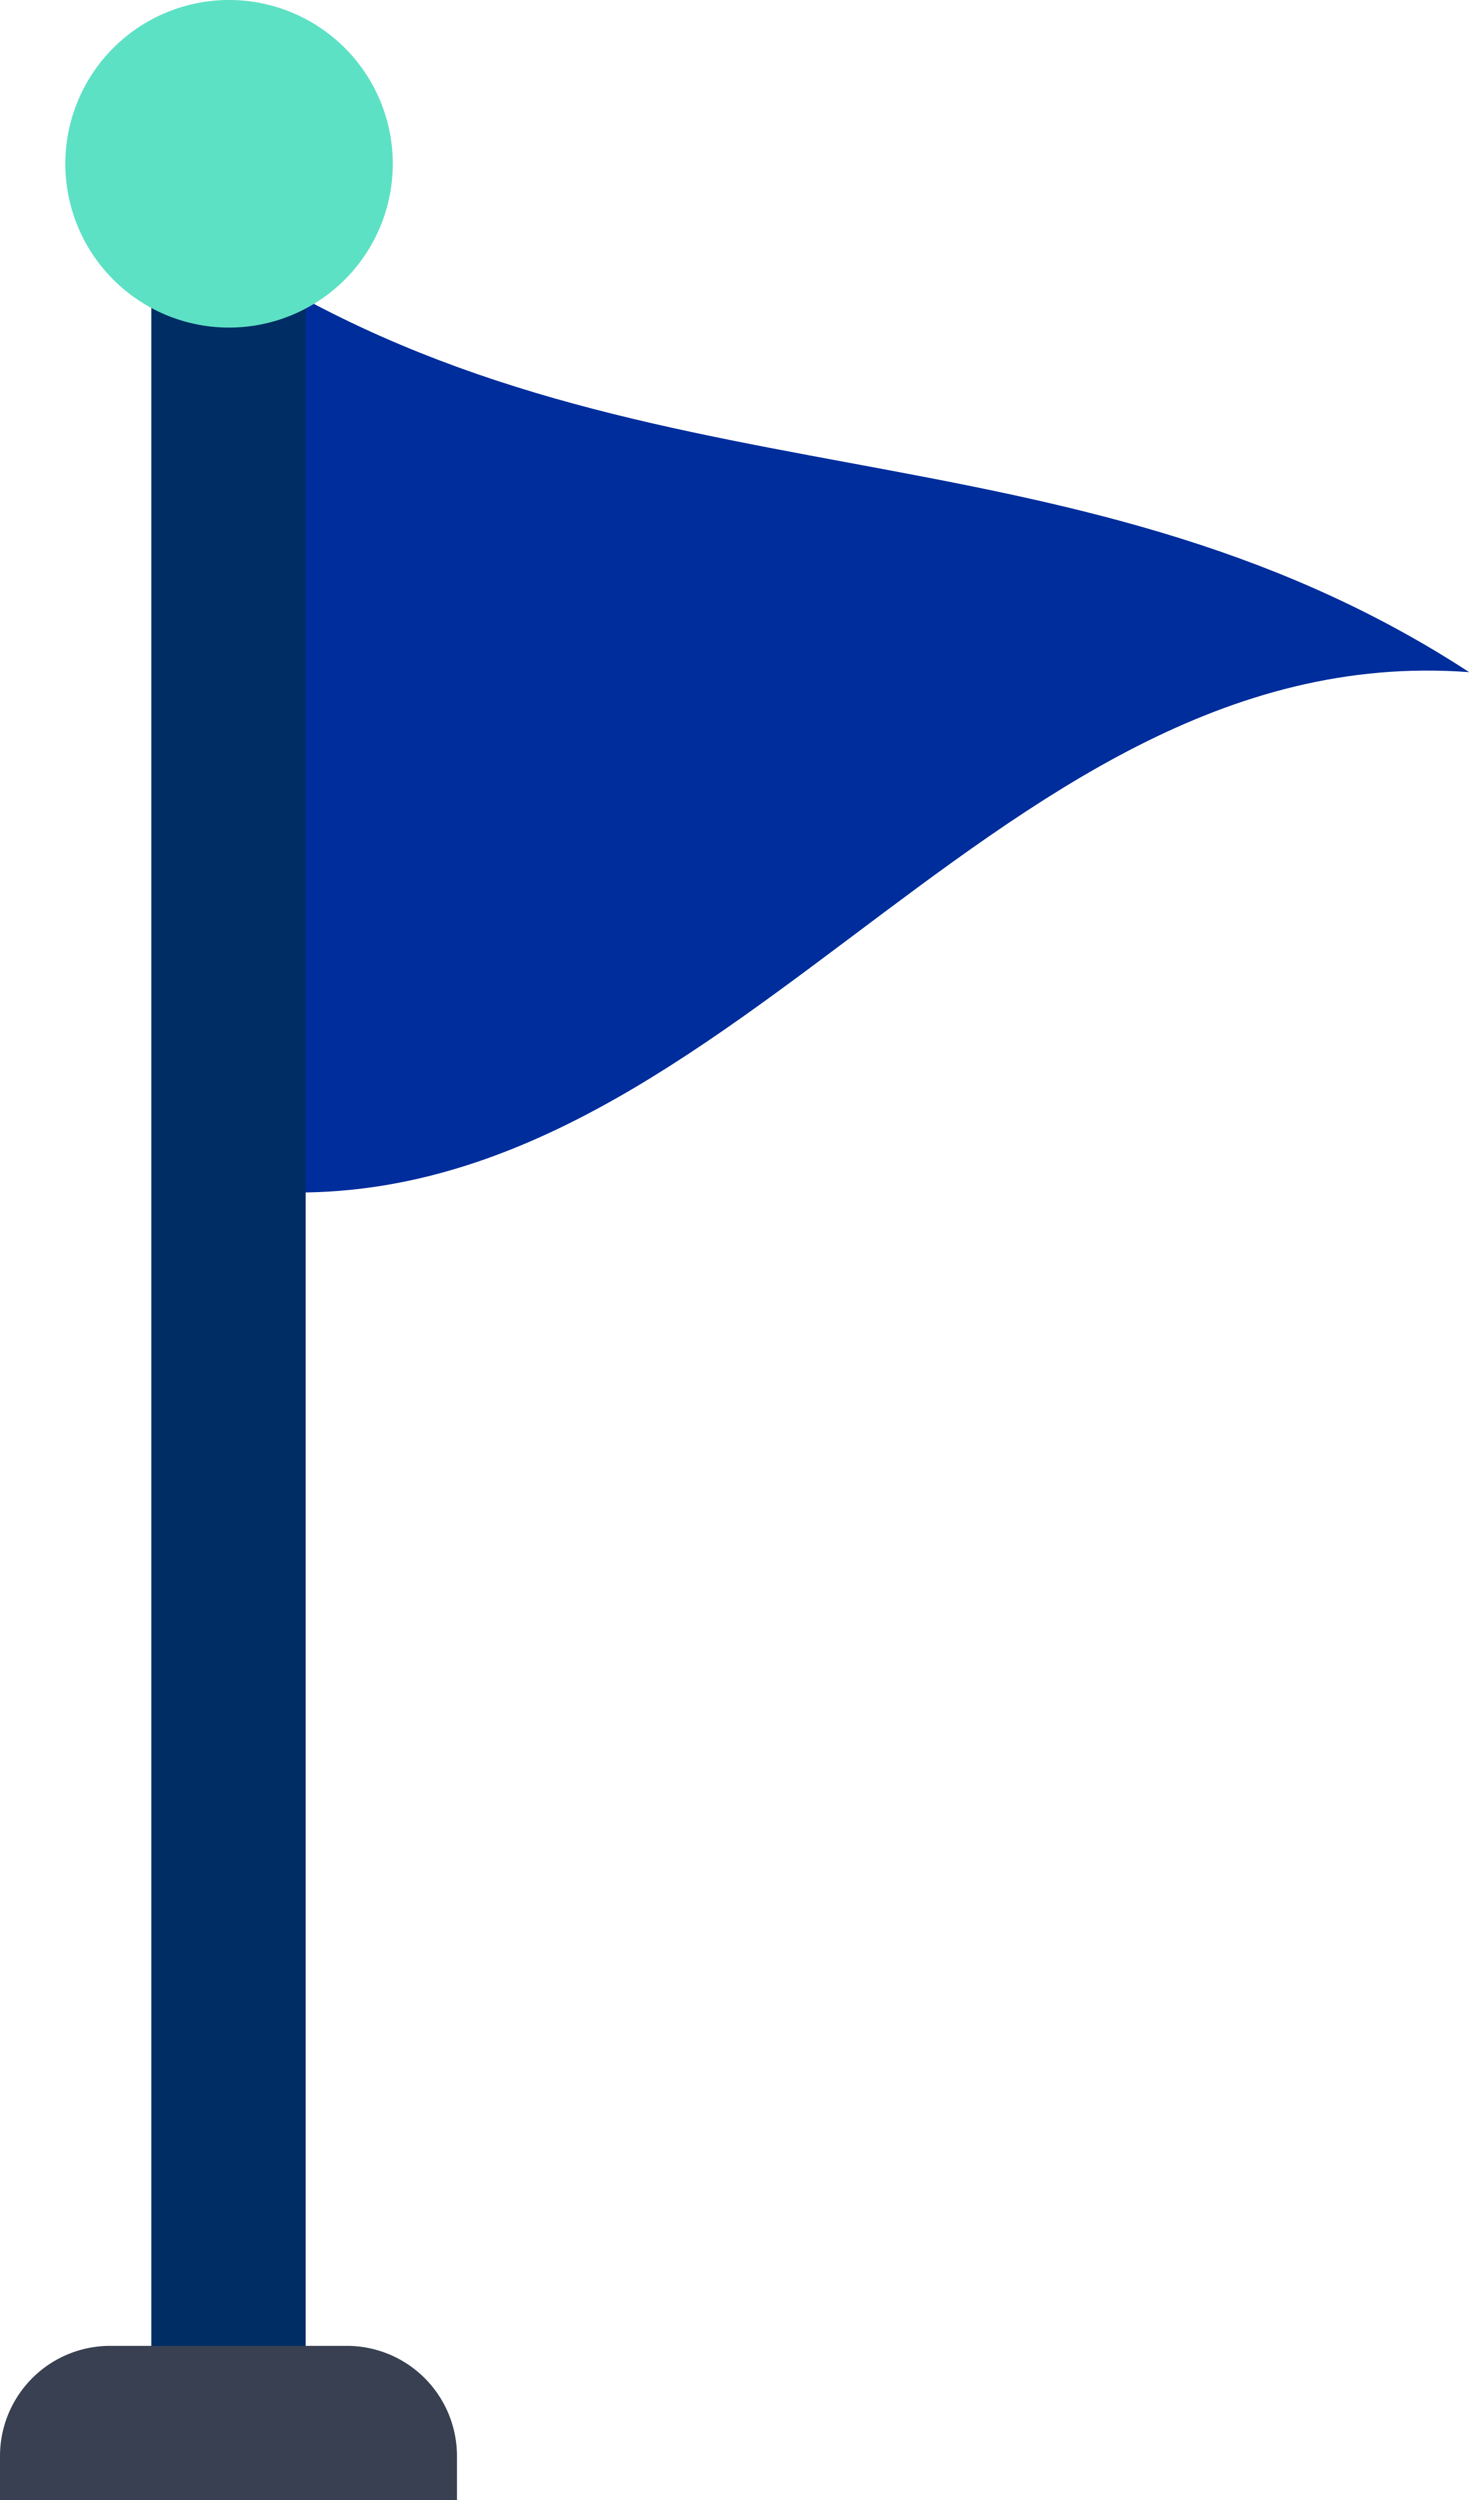
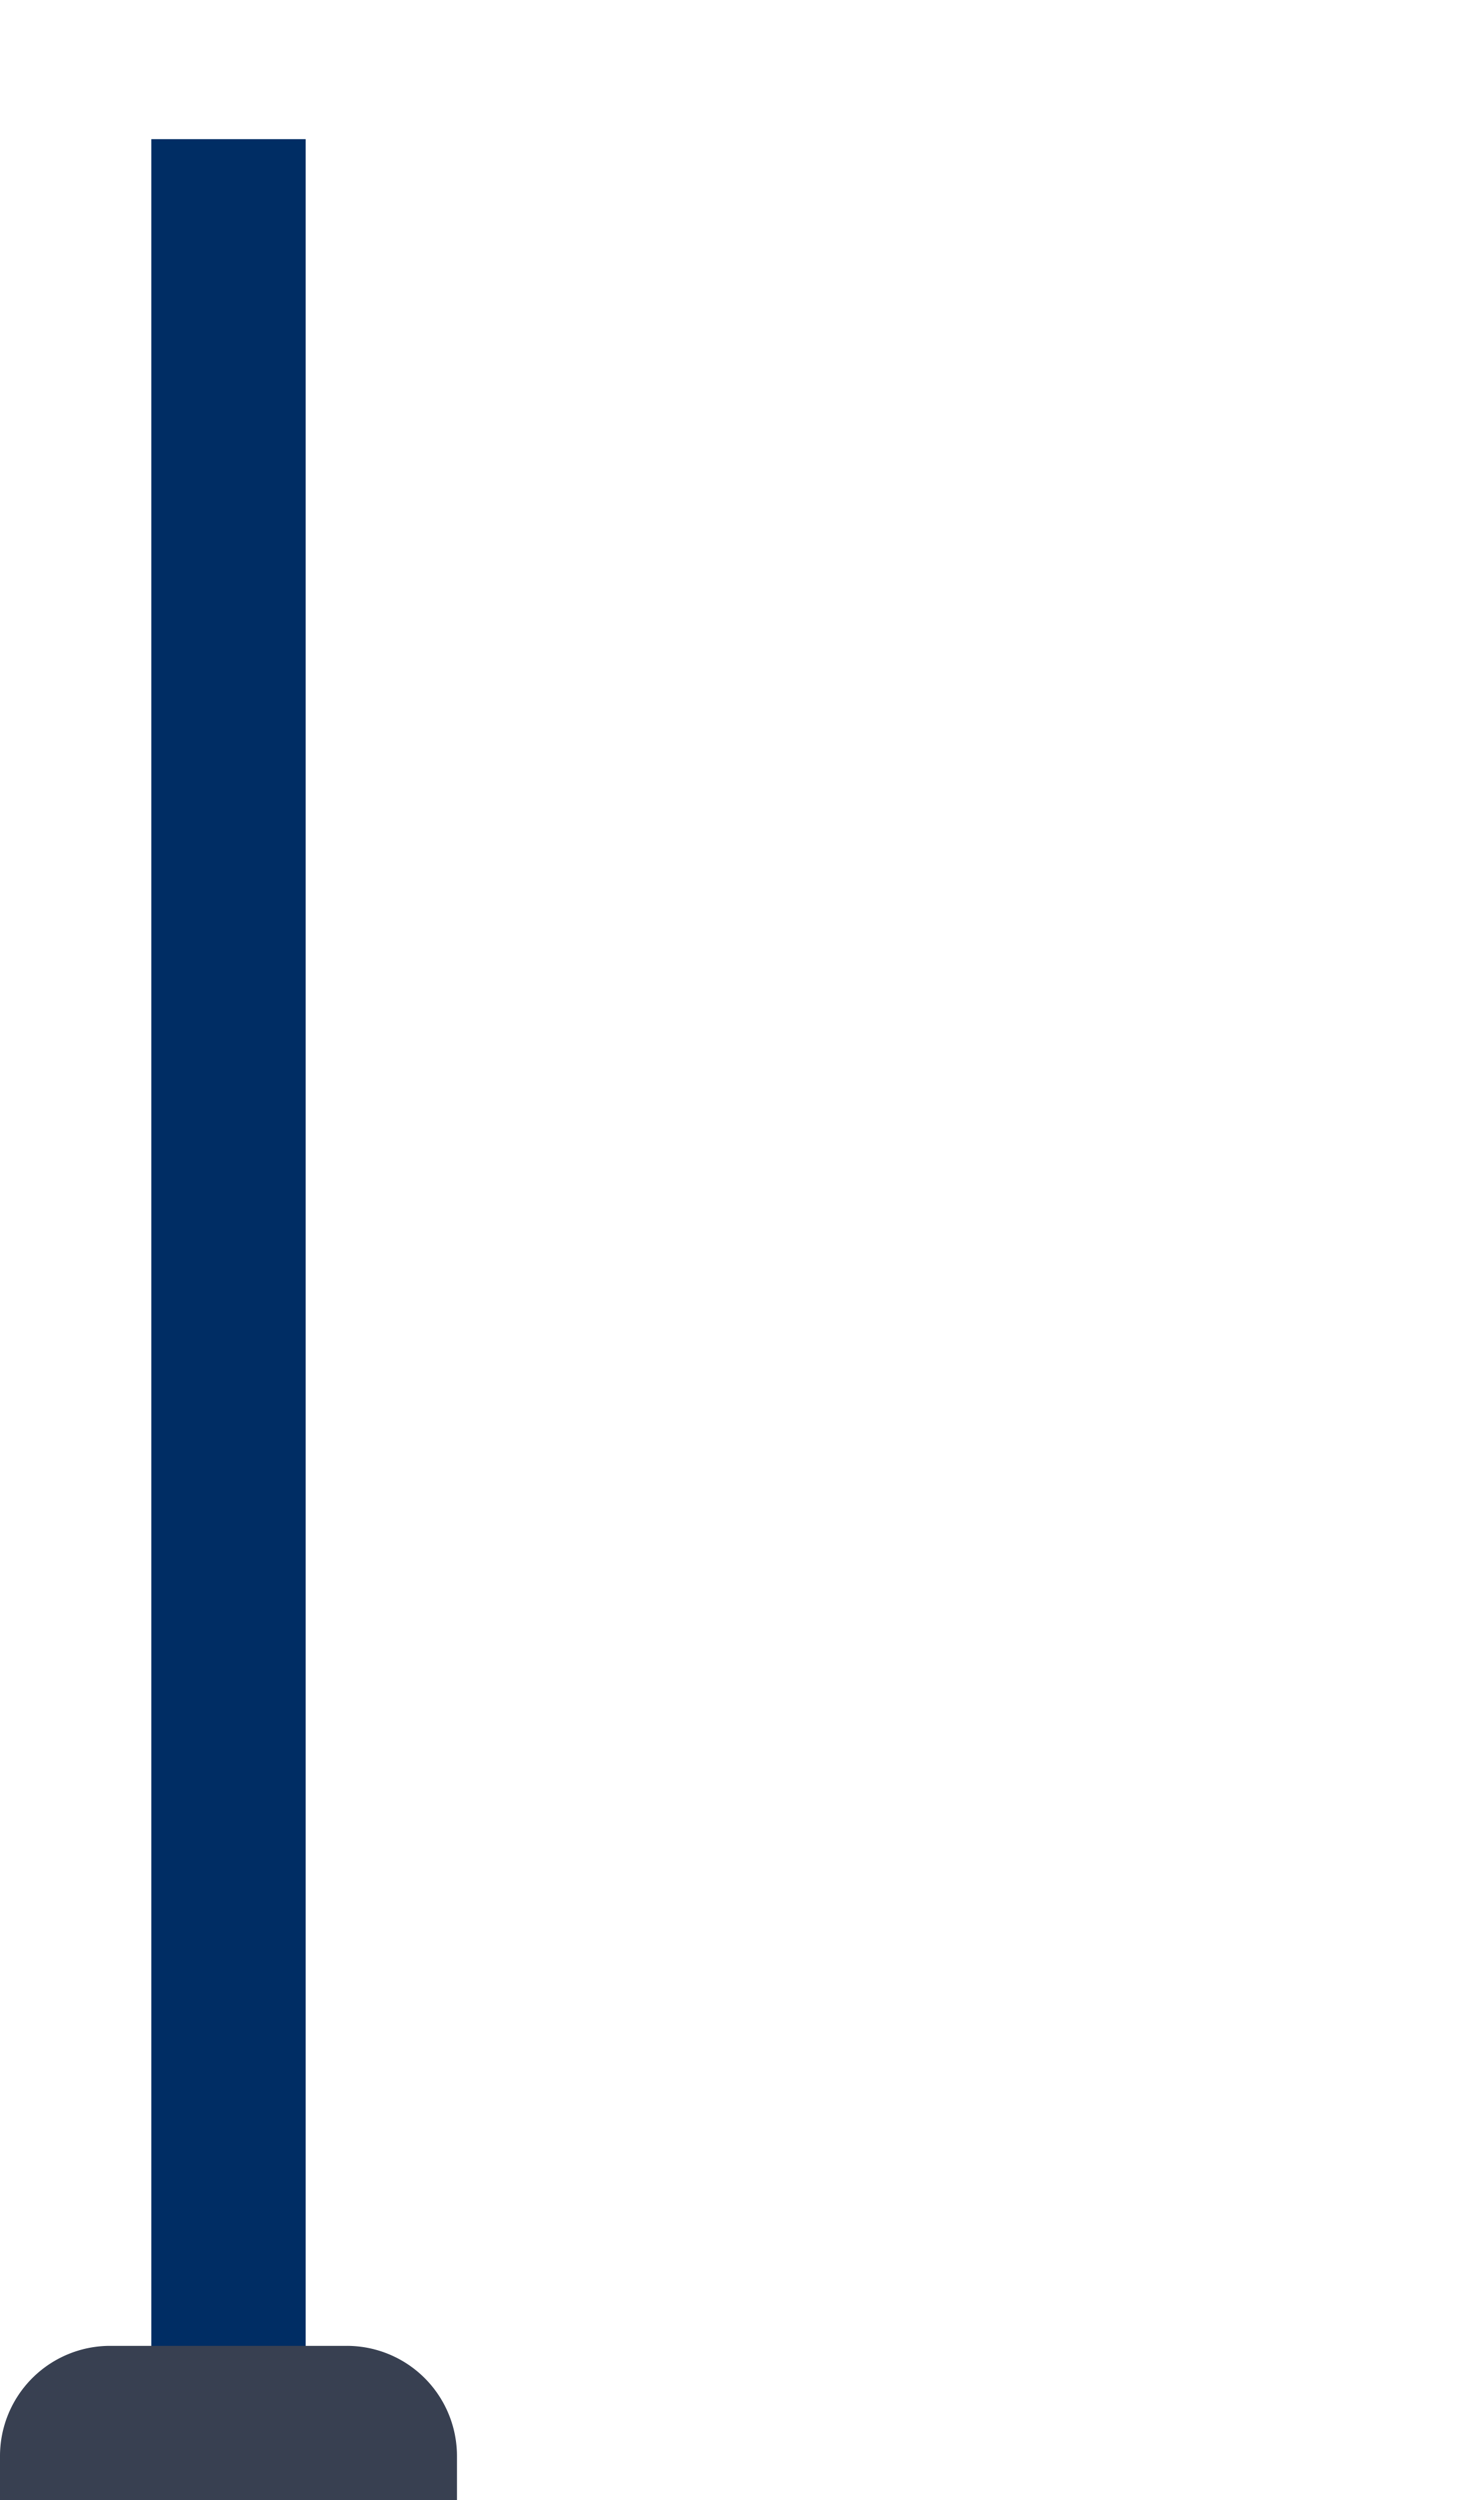
<svg xmlns="http://www.w3.org/2000/svg" id="그룹_9236" data-name="그룹 9236" width="13" height="22.118" viewBox="0 0 13 22.118">
  <defs>
    <clipPath id="clip-path">
      <rect id="사각형_29982" data-name="사각형 29982" width="13" height="22.118" fill="none" />
    </clipPath>
  </defs>
  <g id="그룹_9235" data-name="그룹 9235" clip-path="url(#clip-path)">
-     <path id="패스_13938" data-name="패스 13938" d="M52.434,49.72c-3.573-2.327-7.412-1.379-10.978-3.7v8.265c4.294.552,6.655-4.887,10.978-4.564" transform="translate(-39.434 -43.775)" fill="#002d9c" />
    <rect id="사각형_29981" data-name="사각형 29981" width="1.366" height="20.325" transform="translate(1.339 1.231)" fill="#002d64" />
-     <path id="패스_13939" data-name="패스 13939" d="M3.068,425.491H.975a.975.975,0,0,0-.975.975v.39H4.044v-.39A.975.975,0,0,0,3.068,425.491Z" transform="translate(0 -404.739)" fill="#384051" />
-     <path id="패스_13940" data-name="패스 13940" d="M13.123.005A1.449,1.449,0,1,1,11.8,1.568,1.449,1.449,0,0,1,13.123.005" transform="translate(-11.217 0)" fill="#5de1c4" />
+     <path id="패스_13939" data-name="패스 13939" d="M3.068,425.491H.975a.975.975,0,0,0-.975.975v.39H4.044v-.39A.975.975,0,0,0,3.068,425.491" transform="translate(0 -404.739)" fill="#384051" />
  </g>
</svg>